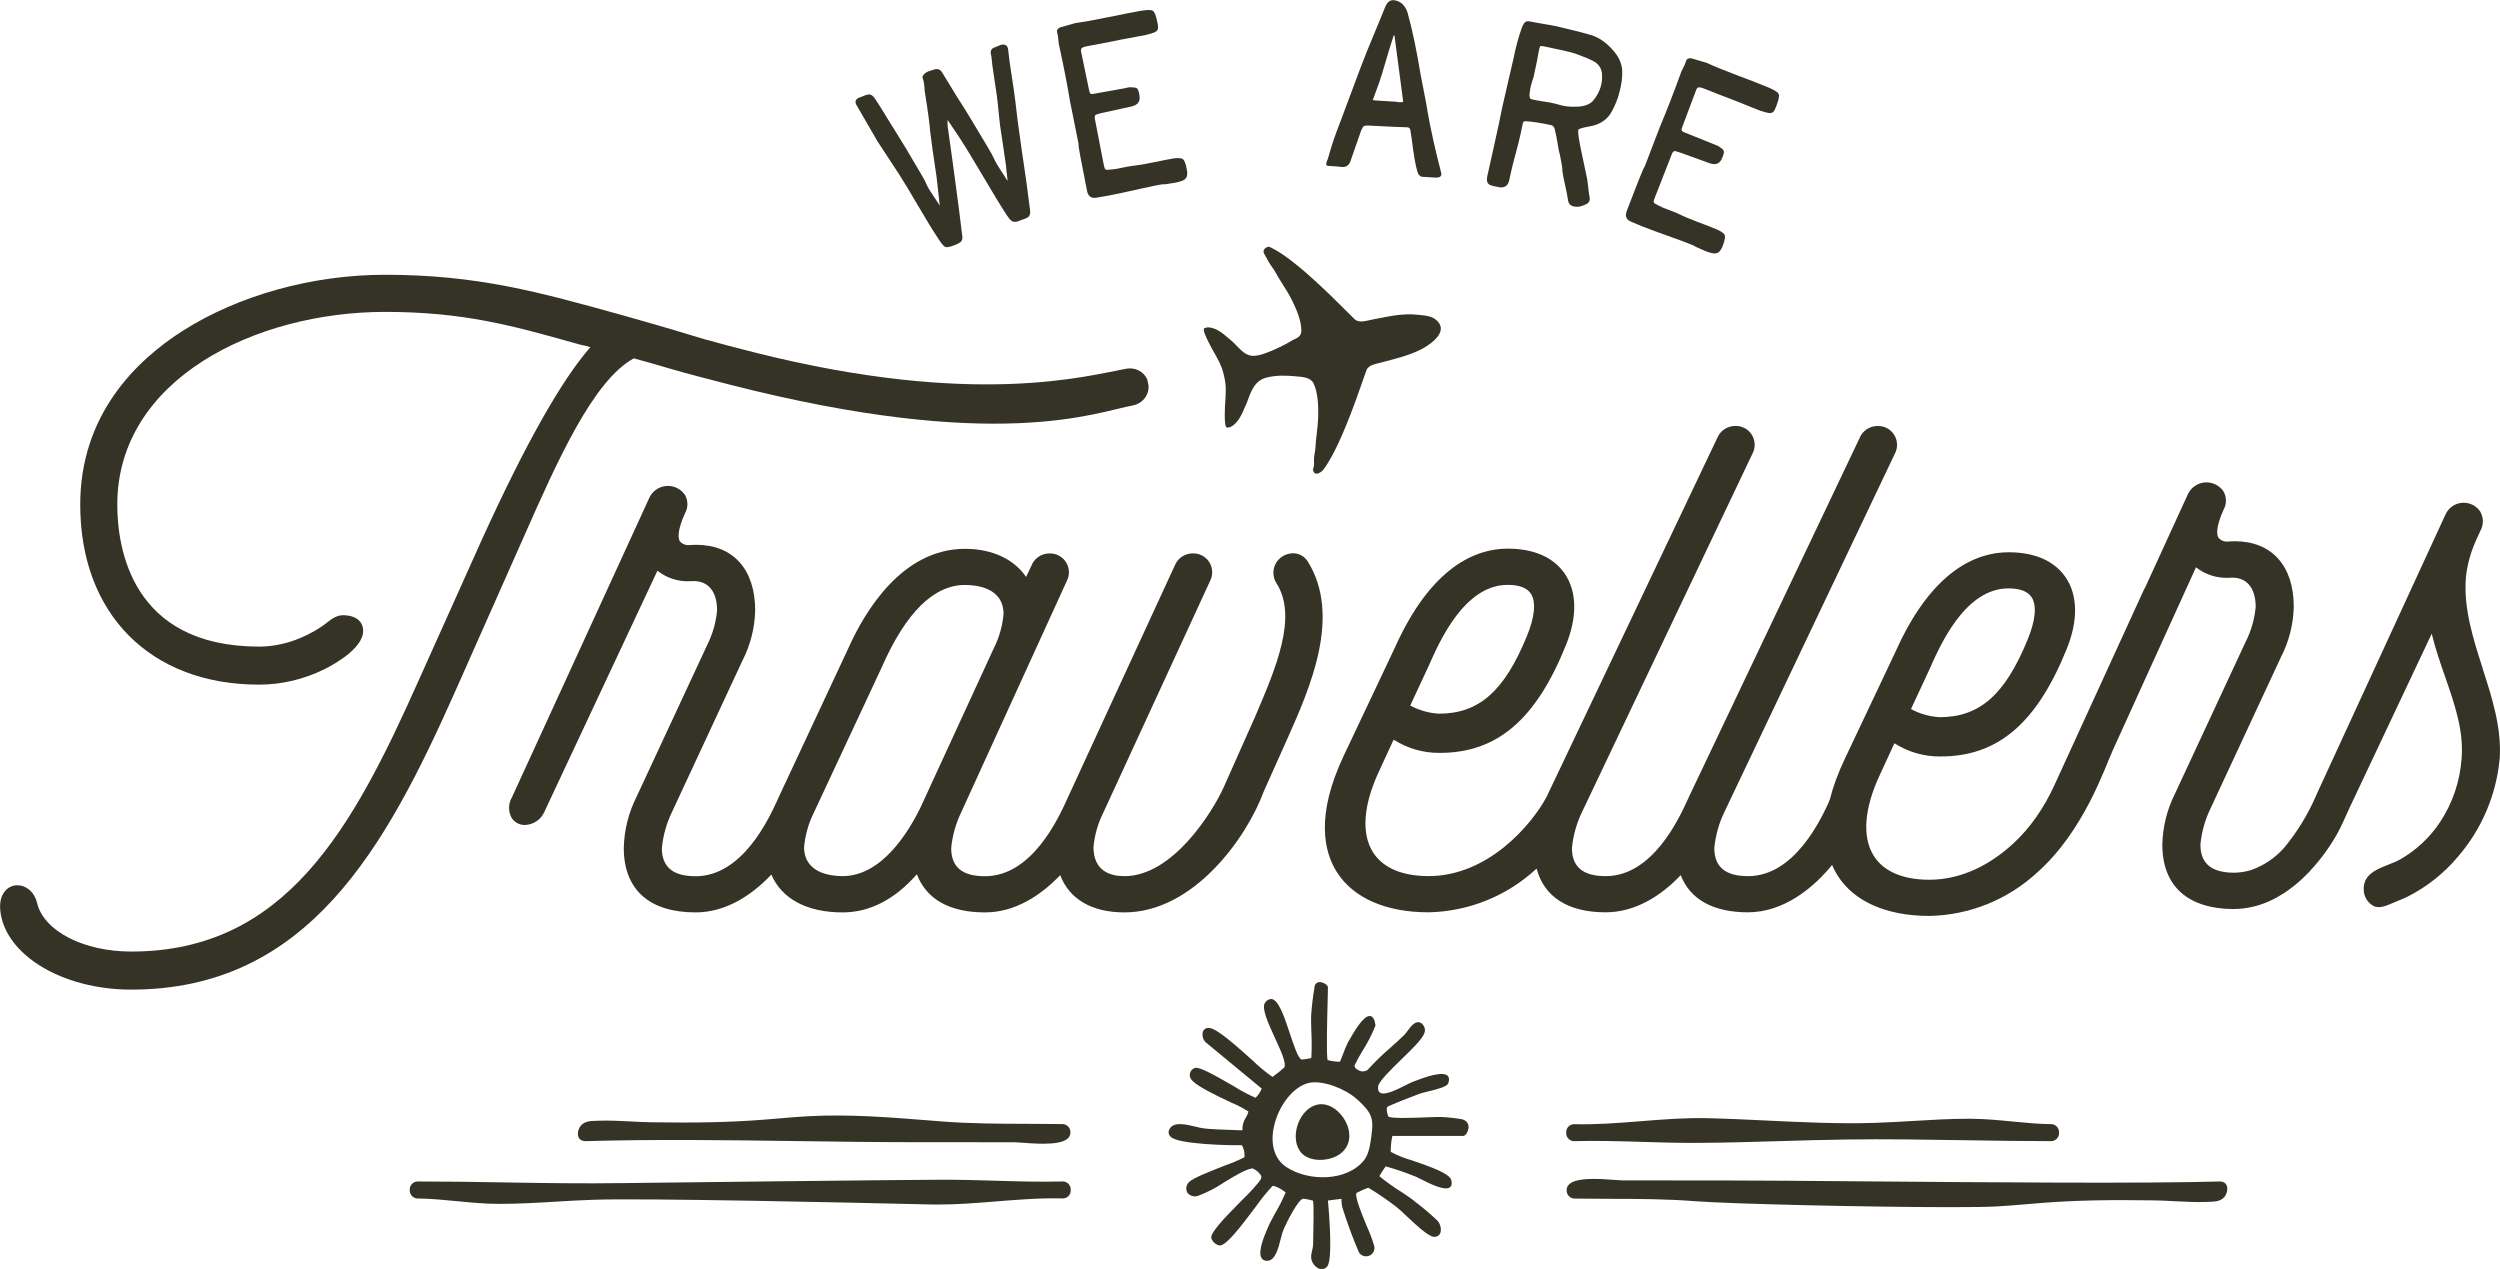
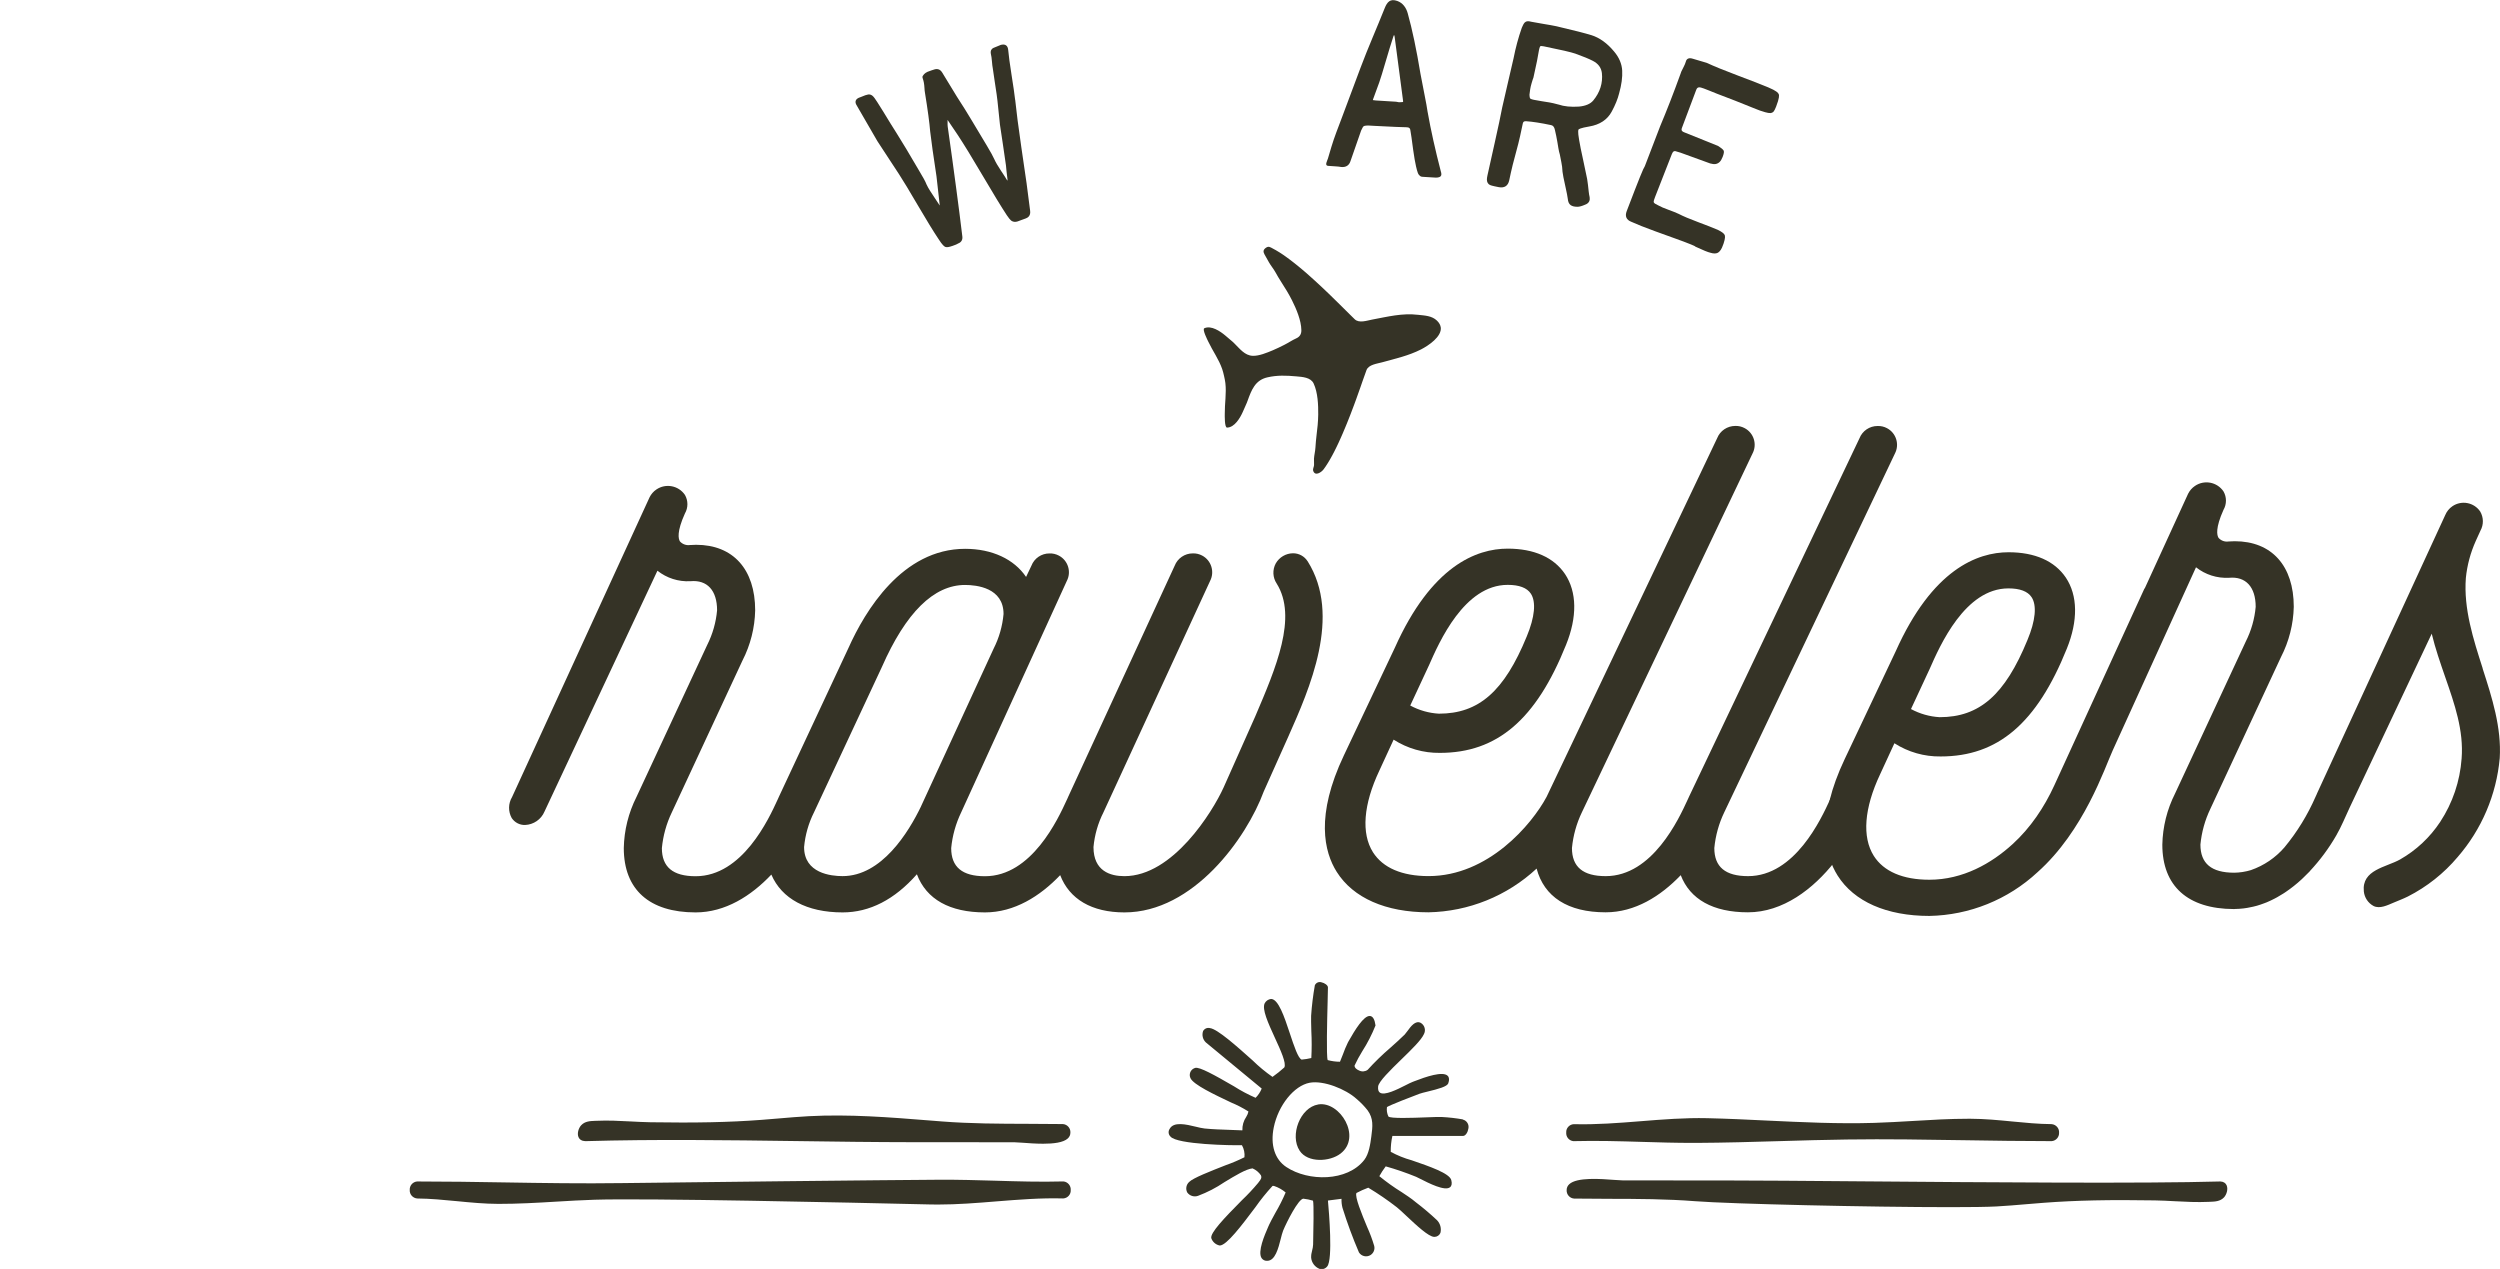
<svg xmlns="http://www.w3.org/2000/svg" width="132" height="67" viewBox="0 0 132 67" fill="none">
  <g clip-path="url(#clip0_5129_65)">
    <path d="M117.569 62.59C117.515 62.462 117.396 62.388 117.236 62.382H117.214C113.229 62.497 104.964 62.429 98.325 62.375C95.357 62.35 92.793 62.33 91.028 62.328C90.462 62.328 89.896 62.328 89.332 62.328L85.673 62.324C85.586 62.324 85.438 62.313 85.251 62.3C84.508 62.243 83.261 62.149 82.857 62.526C82.765 62.61 82.719 62.716 82.719 62.836C82.706 63.064 82.877 63.266 83.111 63.285C83.741 63.294 84.369 63.296 84.996 63.298C86.469 63.301 87.992 63.305 89.507 63.424C91.352 63.569 98.792 63.738 102.972 63.738C104.053 63.738 104.917 63.727 105.408 63.701C105.929 63.672 106.457 63.627 106.967 63.584C107.281 63.558 107.597 63.529 107.913 63.507C109.604 63.379 111.41 63.341 113.769 63.381C114.115 63.386 114.471 63.405 114.817 63.424C115.408 63.456 116.019 63.486 116.612 63.458L116.702 63.454C116.95 63.445 117.232 63.435 117.432 63.217C117.563 63.072 117.652 62.793 117.569 62.593V62.59Z" fill="#353326" />
    <path d="M56.154 62.38H56.132C54.929 62.414 53.705 62.376 52.52 62.34C51.583 62.312 50.614 62.286 49.657 62.289C47.042 62.303 35.612 62.431 32.845 62.468C30.765 62.498 28.648 62.465 26.604 62.431C25.114 62.406 23.571 62.382 22.048 62.382H22.021C21.794 62.402 21.622 62.6 21.634 62.828C21.619 63.058 21.792 63.259 22.027 63.28C22.727 63.286 23.436 63.355 24.121 63.421C24.835 63.491 25.576 63.563 26.318 63.565C27.334 63.566 28.355 63.508 29.346 63.448C30.016 63.408 30.708 63.367 31.389 63.346C34.136 63.258 44.683 63.491 49.09 63.595C49.232 63.598 49.373 63.6 49.514 63.6C50.552 63.6 51.592 63.517 52.603 63.434C53.76 63.342 54.956 63.244 56.139 63.278C56.37 63.265 56.547 63.065 56.534 62.845C56.555 62.615 56.387 62.406 56.154 62.38Z" fill="#353326" />
    <path d="M77.235 59.103C76.877 59.041 76.514 58.998 76.151 58.979C76.01 58.969 75.683 58.981 75.305 58.996C74.59 59.024 73.394 59.068 73.307 58.949C73.234 58.794 73.207 58.621 73.232 58.453C73.36 58.361 74.635 57.864 74.949 57.751C75.036 57.719 75.194 57.679 75.374 57.636C75.956 57.495 76.405 57.371 76.468 57.201C76.533 57.02 76.522 56.887 76.437 56.802C76.178 56.548 75.297 56.847 74.658 57.096L74.577 57.128C74.494 57.16 74.364 57.224 74.218 57.299C73.776 57.523 73.106 57.862 72.859 57.691C72.781 57.638 72.749 57.529 72.765 57.367C72.794 57.105 73.401 56.512 73.99 55.939C74.532 55.414 75.042 54.915 75.179 54.61C75.299 54.397 75.224 54.126 75.011 54.005C74.731 53.866 74.489 54.197 74.314 54.438C74.268 54.504 74.219 54.566 74.167 54.625C73.92 54.868 73.659 55.101 73.405 55.327C72.984 55.689 72.583 56.077 72.21 56.489C72.079 56.583 71.904 56.596 71.761 56.523C71.644 56.476 71.518 56.384 71.52 56.263C71.641 56.003 71.778 55.749 71.928 55.506C72.203 55.077 72.436 54.623 72.626 54.148V54.135C72.583 53.834 72.495 53.674 72.355 53.647C72.342 53.645 72.331 53.643 72.318 53.643C71.998 53.643 71.554 54.357 71.198 54.99L71.165 55.052C71.067 55.254 70.98 55.461 70.905 55.674C70.843 55.834 70.773 56.015 70.751 56.06C70.532 56.06 70.314 56.03 70.102 55.973C70.025 55.779 70.073 53.852 70.098 52.918C70.107 52.555 70.115 52.267 70.115 52.137C70.115 52.02 69.938 51.901 69.778 51.867C69.639 51.819 69.485 51.886 69.424 52.022C69.329 52.557 69.263 53.097 69.227 53.638C69.221 53.76 69.229 54.075 69.238 54.438C69.263 54.913 69.263 55.389 69.238 55.864C69.071 55.904 68.902 55.932 68.73 55.947C68.546 55.894 68.322 55.224 68.108 54.576C67.809 53.675 67.498 52.745 67.109 52.745C66.968 52.762 66.842 52.847 66.776 52.973C66.622 53.286 66.958 54.018 67.314 54.796C67.619 55.457 67.931 56.141 67.812 56.361C67.615 56.54 67.406 56.706 67.188 56.86C66.814 56.6 66.464 56.31 66.138 55.99C65.312 55.252 64.285 54.333 63.888 54.284C63.745 54.246 63.595 54.31 63.523 54.44C63.45 54.651 63.507 54.885 63.668 55.039L66.618 57.476C66.546 57.659 66.435 57.825 66.296 57.964C65.899 57.792 65.517 57.589 65.154 57.357C64.103 56.749 63.339 56.327 63.11 56.384C63.083 56.389 63.059 56.399 63.036 56.412C62.846 56.506 62.765 56.736 62.858 56.928C63.014 57.271 64.116 57.792 65.002 58.212C65.32 58.344 65.627 58.502 65.918 58.687C65.897 58.787 65.858 58.883 65.803 58.968C65.659 59.177 65.587 59.429 65.598 59.683C65.38 59.672 65.153 59.666 64.931 59.657C64.485 59.642 64.026 59.627 63.606 59.585C63.456 59.565 63.305 59.535 63.158 59.495C62.628 59.367 61.97 59.207 61.757 59.606C61.671 59.734 61.689 59.907 61.804 60.013C62.152 60.429 65.034 60.484 65.574 60.465C65.683 60.659 65.73 60.883 65.707 61.103C65.384 61.264 65.053 61.405 64.712 61.525C63.905 61.842 62.989 62.2 62.788 62.407C62.632 62.548 62.589 62.776 62.686 62.962C62.816 63.143 63.049 63.215 63.258 63.139C63.747 62.955 64.214 62.714 64.647 62.42C65.211 62.077 65.798 61.721 66.131 61.691H66.135C66.313 61.768 66.466 61.894 66.576 62.054C66.635 62.194 66.563 62.282 66.475 62.397C66.458 62.42 66.441 62.441 66.424 62.465C66.159 62.781 65.877 63.083 65.578 63.367C64.62 64.335 63.894 65.098 63.956 65.375C64.024 65.574 64.193 65.723 64.402 65.763C64.765 65.763 65.57 64.691 66.281 63.746C66.558 63.35 66.861 62.975 67.186 62.621C67.192 62.616 67.214 62.606 67.271 62.62C67.495 62.693 67.703 62.81 67.882 62.962C67.726 63.333 67.543 63.691 67.34 64.038C67.182 64.326 67.049 64.574 67.007 64.672C66.994 64.702 66.979 64.74 66.958 64.783C66.774 65.207 66.388 66.089 66.614 66.431C66.68 66.527 66.793 66.58 66.908 66.571H66.911C67.329 66.569 67.495 65.917 67.628 65.394C67.66 65.252 67.701 65.113 67.75 64.975C67.937 64.52 68.55 63.314 68.813 63.29C68.988 63.309 69.159 63.345 69.327 63.395C69.379 63.565 69.346 65.019 69.336 65.503C69.334 65.599 69.332 65.672 69.332 65.716C69.327 65.821 69.308 65.927 69.28 66.028C69.242 66.153 69.225 66.281 69.229 66.411C69.255 66.672 69.424 66.897 69.669 66.995C69.707 67.008 69.748 67.013 69.788 67.013C69.9 67.011 70.008 66.957 70.077 66.868C70.382 66.51 70.171 63.99 70.115 63.388L70.832 63.297C70.826 63.458 70.843 63.616 70.882 63.77C71.133 64.571 71.422 65.358 71.753 66.128C71.885 66.335 72.158 66.396 72.365 66.266C72.528 66.162 72.606 65.966 72.557 65.78C72.455 65.435 72.329 65.1 72.18 64.772C71.902 64.102 71.524 63.188 71.62 62.99C71.821 62.883 72.03 62.789 72.244 62.71C72.767 63.024 73.271 63.369 73.753 63.744C73.868 63.834 74.045 64 74.251 64.194C74.78 64.691 75.435 65.307 75.728 65.307C75.734 65.307 75.741 65.307 75.747 65.307C75.882 65.305 76.005 65.22 76.055 65.094C76.114 64.857 76.046 64.606 75.877 64.429C75.523 64.096 75.153 63.782 74.767 63.488C74.688 63.424 74.618 63.369 74.564 63.326C74.492 63.267 74.28 63.126 74.009 62.945C73.597 62.691 73.204 62.408 72.829 62.103C72.929 61.923 73.04 61.748 73.166 61.584C73.712 61.738 74.25 61.923 74.774 62.137C74.812 62.152 74.891 62.192 74.989 62.243C75.444 62.474 76.291 62.908 76.563 62.685C76.652 62.614 76.674 62.488 76.627 62.307C76.535 61.949 75.472 61.584 74.534 61.262C74.15 61.156 73.781 61.007 73.431 60.817C73.428 60.535 73.456 60.252 73.518 59.977H77.25C77.385 59.977 77.502 59.778 77.53 59.591C77.579 59.378 77.449 59.165 77.237 59.113M71.622 58.019C71.836 58.199 72.032 58.401 72.205 58.619C72.53 59.062 72.476 59.476 72.406 60.005C72.355 60.392 72.284 60.919 72.034 61.243C71.135 62.395 69.082 62.392 67.918 61.619C67.308 61.216 67.067 60.454 67.254 59.529C67.491 58.361 68.324 57.325 69.15 57.169C69.882 57.033 71.055 57.504 71.622 58.019Z" fill="#353326" />
    <path d="M30.881 60.253H30.904C34.614 60.146 38.406 60.199 42.074 60.249C44.087 60.278 46.169 60.306 48.21 60.308C48.776 60.308 49.341 60.308 49.907 60.308L53.566 60.312C53.652 60.312 53.801 60.323 53.987 60.336C54.296 60.359 54.691 60.389 55.076 60.389C55.62 60.389 56.145 60.33 56.38 60.11C56.472 60.025 56.517 59.922 56.517 59.799C56.53 59.571 56.357 59.37 56.124 59.351C55.494 59.342 54.867 59.34 54.239 59.338C52.766 59.334 51.243 59.33 49.728 59.212L49.06 59.159C46.98 58.993 44.83 58.822 42.706 58.935C42.183 58.963 41.654 59.008 41.141 59.052C40.827 59.078 40.513 59.106 40.2 59.129C38.509 59.257 36.703 59.294 34.344 59.255C33.998 59.249 33.643 59.23 33.297 59.212C32.706 59.18 32.093 59.15 31.502 59.178L31.412 59.181C31.162 59.191 30.88 59.2 30.682 59.419C30.55 59.564 30.46 59.843 30.545 60.042C30.599 60.17 30.718 60.244 30.878 60.249L30.881 60.253Z" fill="#353326" />
    <path d="M83.081 60.252H83.103C84.307 60.221 85.532 60.256 86.715 60.292C87.579 60.318 88.47 60.345 89.353 60.345C89.428 60.345 89.503 60.345 89.578 60.345C91.047 60.337 92.537 60.294 93.98 60.251C95.137 60.217 96.333 60.181 97.509 60.166C99.59 60.136 101.706 60.172 103.751 60.204C105.242 60.228 106.781 60.252 108.305 60.252H108.331C108.559 60.232 108.73 60.034 108.719 59.808C108.736 59.578 108.562 59.375 108.325 59.354C107.626 59.349 106.916 59.279 106.232 59.213C105.517 59.143 104.776 59.072 104.036 59.07C104.005 59.07 103.973 59.07 103.941 59.07C102.959 59.07 101.965 59.128 101.002 59.187C100.334 59.226 99.644 59.267 98.963 59.288C97.076 59.347 95.159 59.254 93.303 59.166C92.266 59.115 91.196 59.064 90.141 59.04C88.961 59.013 87.776 59.108 86.63 59.2C85.472 59.292 84.273 59.388 83.094 59.356C82.863 59.369 82.684 59.569 82.697 59.789C82.676 60.023 82.84 60.226 83.077 60.254L83.081 60.252Z" fill="#353326" />
    <path d="M69.603 58.314C70.741 58.126 71.921 60.028 70.781 60.909C70.216 61.346 69.052 61.41 68.623 60.76C68.085 59.945 68.648 58.472 69.603 58.316" fill="#353326" />
    <path d="M69.04 29.633C68.873 29.37 68.583 29.211 68.271 29.213C67.893 29.217 67.545 29.422 67.358 29.752C67.178 30.087 67.197 30.496 67.409 30.812C68.515 32.584 67.379 35.249 66.277 37.826L64.606 41.579C64.016 42.879 61.92 46.261 59.369 46.261C58.624 46.261 57.736 45.994 57.736 44.726C57.795 44.088 57.972 43.466 58.261 42.894L63.89 30.68C64.145 30.193 63.959 29.59 63.474 29.334C63.322 29.253 63.152 29.213 62.981 29.219C62.558 29.217 62.176 29.477 62.022 29.872L56.397 42.078C56.39 42.093 56.386 42.108 56.378 42.124L56.324 42.24C55.867 43.237 54.475 46.265 52.005 46.265C50.806 46.265 50.223 45.779 50.223 44.781C50.285 44.127 50.464 43.489 50.748 42.898L56.324 30.682C56.581 30.196 56.395 29.592 55.908 29.336C55.756 29.255 55.586 29.215 55.413 29.221C54.99 29.219 54.61 29.477 54.458 29.871L54.177 30.462C53.544 29.524 52.381 28.978 50.959 28.978C47.639 28.978 45.675 32.259 44.8 34.21L41.121 42.08C41.113 42.095 41.109 42.108 41.102 42.124L41.049 42.24C40.592 43.237 39.2 46.265 36.728 46.265C35.53 46.265 34.947 45.779 34.947 44.781C35.009 44.127 35.186 43.489 35.47 42.898L39.202 34.878C39.623 34.057 39.853 33.15 39.873 32.227C39.873 30.059 38.707 28.765 36.756 28.765C36.644 28.765 36.527 28.769 36.429 28.778C36.233 28.806 36.036 28.735 35.902 28.588C35.814 28.449 35.729 28.072 36.164 27.111C36.339 26.808 36.339 26.435 36.164 26.13C35.825 25.635 35.15 25.507 34.655 25.846C34.503 25.949 34.38 26.091 34.298 26.255L27.037 42.084C26.834 42.423 26.826 42.845 27.018 43.191C27.174 43.427 27.439 43.566 27.721 43.559C28.173 43.542 28.575 43.265 28.75 42.849L34.712 30.134C35.204 30.524 35.821 30.722 36.448 30.688H36.453C37.341 30.605 37.862 31.174 37.862 32.223C37.806 32.861 37.627 33.483 37.34 34.055L33.607 42.077C33.184 42.915 32.955 43.837 32.936 44.777C32.936 46.969 34.283 48.175 36.728 48.175C38.289 48.175 39.657 47.309 40.727 46.178C41.271 47.45 42.595 48.175 44.49 48.175C45.917 48.175 47.234 47.499 48.412 46.161C48.91 47.482 50.146 48.175 52.007 48.175C53.555 48.175 54.913 47.324 55.978 46.207C56.463 47.472 57.641 48.175 59.371 48.175C63.013 48.175 65.818 44.25 66.725 41.792L68.019 38.901C69.149 36.357 70.855 32.513 69.042 29.633M48.634 42.57C47.97 43.949 46.551 46.259 44.488 46.259C43.878 46.259 42.456 46.112 42.456 44.726C42.514 44.088 42.691 43.465 42.979 42.892L46.565 35.214C47.829 32.342 49.303 30.886 50.955 30.886C51.565 30.886 52.987 31.033 52.987 32.419C52.93 33.057 52.752 33.681 52.462 34.251L48.632 42.57H48.634Z" fill="#353326" />
    <path d="M97.533 39.883C97.21 40.552 96.952 41.251 96.766 41.968C96.737 42.002 96.713 42.038 96.69 42.076L96.617 42.236C96.16 43.232 94.768 46.26 92.298 46.26C91.1 46.26 90.516 45.775 90.516 44.776C90.579 44.121 90.755 43.483 91.041 42.889L100.048 23.954C100.306 23.468 100.12 22.864 99.634 22.608C99.482 22.526 99.311 22.487 99.138 22.493C98.713 22.491 98.332 22.751 98.178 23.146L89.175 42.076C89.17 42.089 89.166 42.102 89.158 42.115L89.102 42.236C88.645 43.232 87.253 46.26 84.781 46.26C83.583 46.26 82.999 45.775 82.999 44.776C83.062 44.121 83.238 43.483 83.524 42.889L92.531 23.95C92.789 23.464 92.603 22.86 92.115 22.604C91.963 22.523 91.794 22.483 91.623 22.489C91.199 22.489 90.817 22.747 90.663 23.142L81.66 42.074C80.881 43.528 78.586 46.258 75.426 46.258C74.028 46.258 73.016 45.822 72.493 44.999C71.867 44.008 71.984 42.48 72.825 40.697L73.583 39.053C74.311 39.52 75.159 39.763 76.024 39.752C79.047 39.752 81.102 37.996 82.683 34.058C83.284 32.582 83.265 31.252 82.631 30.307C82.04 29.431 80.996 28.968 79.606 28.968C77.956 28.968 75.584 29.875 73.648 34.2L70.96 39.878C69.446 43.062 69.916 44.985 70.58 46.036C71.448 47.413 73.169 48.17 75.424 48.17C77.546 48.129 79.578 47.307 81.133 45.861C81.53 47.353 82.779 48.17 84.779 48.17C86.323 48.17 87.678 47.323 88.743 46.209C89.234 47.485 90.449 48.17 92.292 48.17C94.136 48.17 95.744 46.94 96.876 45.496M75.434 35.164C75.996 33.883 77.315 30.881 79.606 30.881C80.214 30.881 80.624 31.037 80.827 31.342C81.115 31.776 81.039 32.582 80.611 33.608C79.424 36.503 78.08 37.682 75.974 37.682C75.445 37.652 74.928 37.505 74.461 37.252L75.434 35.162V35.164Z" fill="#353326" />
    <path d="M131.086 35.291C130.588 33.741 130.074 32.138 130.197 30.519C130.264 29.843 130.443 29.181 130.721 28.562L130.968 28.018C131.143 27.703 131.137 27.319 130.955 27.008C130.627 26.526 129.971 26.4 129.487 26.729C129.316 26.846 129.185 27.01 129.106 27.2L122.337 41.898C122.337 41.898 122.334 41.913 122.33 41.92L122.266 42.058C121.844 43.026 121.29 43.93 120.618 44.742C120.144 45.29 119.534 45.704 118.85 45.941L118.822 45.949C118.703 45.985 118.583 46.013 118.46 46.032C118.436 46.037 118.411 46.041 118.387 46.045C118.248 46.066 118.105 46.077 117.964 46.079C116.764 46.079 116.182 45.593 116.182 44.595C116.244 43.941 116.421 43.303 116.705 42.711L120.437 34.69C120.859 33.869 121.09 32.961 121.111 32.038C121.111 29.871 119.945 28.577 117.994 28.577C117.881 28.577 117.764 28.581 117.667 28.59C117.471 28.62 117.273 28.549 117.14 28.4C117.051 28.262 116.967 27.884 117.399 26.923C117.574 26.62 117.574 26.247 117.399 25.944C117.063 25.449 116.387 25.319 115.893 25.658C115.74 25.761 115.616 25.903 115.533 26.068L113.24 31.072L113.229 31.069L108.468 41.467C107.935 42.63 107.209 43.71 106.263 44.572C105.15 45.587 103.645 46.45 101.869 46.45C100.471 46.45 99.457 46.013 98.936 45.19C98.31 44.199 98.426 42.672 99.267 40.888L100.025 39.244C100.753 39.711 101.602 39.954 102.467 39.941C105.49 39.941 107.544 38.186 109.128 34.25C109.726 32.773 109.709 31.442 109.075 30.496C108.485 29.62 107.441 29.159 106.051 29.159C104.401 29.159 102.027 30.067 100.093 34.389L97.405 40.069C95.891 43.254 96.363 45.177 97.025 46.228C97.892 47.604 99.613 48.361 101.869 48.361C103.991 48.322 106.024 47.499 107.58 46.053C110.031 43.872 111.135 40.531 111.553 39.617L115.949 29.952C116.442 30.342 117.057 30.539 117.685 30.507H117.691C118.579 30.423 119.1 30.993 119.1 32.042C119.043 32.681 118.865 33.304 118.575 33.877L114.843 41.898C114.42 42.736 114.19 43.659 114.171 44.599C114.171 46.785 115.513 47.992 117.947 47.998H117.962C117.979 47.998 117.994 47.994 118.011 47.994C118.161 47.992 118.312 47.983 118.462 47.964C118.53 47.957 118.598 47.945 118.665 47.934C118.769 47.917 118.869 47.896 118.97 47.872C119.038 47.857 119.106 47.84 119.171 47.821C119.297 47.783 119.422 47.742 119.544 47.695C119.591 47.676 119.636 47.661 119.683 47.642C119.824 47.584 119.96 47.518 120.095 47.448L120.232 47.375C120.345 47.311 120.458 47.245 120.569 47.173C120.607 47.149 120.642 47.126 120.68 47.1C120.975 46.9 121.256 46.678 121.519 46.435C121.549 46.408 121.577 46.38 121.606 46.352C121.702 46.262 121.794 46.171 121.886 46.075C121.91 46.051 121.935 46.028 121.959 46.002V45.996C122.495 45.423 122.964 44.791 123.355 44.111C123.628 43.64 123.825 43.143 124.057 42.651L128.395 33.459C128.585 34.246 128.848 34.999 129.102 35.734C129.61 37.193 130.089 38.574 129.973 40.054C129.888 41.246 129.499 42.395 128.844 43.393C128.304 44.212 127.578 44.894 126.724 45.38C125.983 45.796 124.689 45.921 124.811 47.071C124.845 47.397 125.039 47.685 125.326 47.838C125.654 48 126.054 47.798 126.384 47.659C126.607 47.565 126.92 47.444 127.136 47.335C128.142 46.823 129.036 46.115 129.762 45.254C131.032 43.791 131.811 41.964 131.986 40.031C132.085 38.414 131.577 36.826 131.083 35.299M101.873 35.349C102.435 34.069 103.754 31.067 106.045 31.067C106.653 31.067 107.063 31.223 107.266 31.528C107.554 31.961 107.478 32.767 107.049 33.794C105.862 36.688 104.519 37.867 102.413 37.867C101.884 37.837 101.367 37.69 100.9 37.438L101.873 35.348V35.349Z" fill="#353326" />
    <path d="M76.071 17.273C76.147 17.768 75.419 18.251 75.029 18.45C74.371 18.784 73.675 18.936 72.969 19.132C72.71 19.204 72.258 19.249 72.149 19.546C72.129 19.605 72.106 19.665 72.08 19.74C72.063 19.789 72.042 19.85 72.021 19.904C71.991 19.989 71.961 20.078 71.925 20.175C71.895 20.26 71.865 20.347 71.833 20.441C71.814 20.494 71.794 20.554 71.773 20.609C71.741 20.699 71.709 20.789 71.675 20.884C71.653 20.946 71.628 21.012 71.606 21.078C71.572 21.172 71.538 21.264 71.502 21.362C71.476 21.432 71.449 21.503 71.421 21.575C71.385 21.669 71.35 21.763 71.314 21.859C71.286 21.934 71.254 22.012 71.224 22.087C71.186 22.181 71.148 22.277 71.111 22.371C71.081 22.447 71.049 22.522 71.017 22.597C70.977 22.692 70.938 22.786 70.898 22.88C70.866 22.955 70.832 23.031 70.799 23.106C70.759 23.196 70.718 23.287 70.678 23.373C70.644 23.447 70.609 23.518 70.575 23.59C70.533 23.675 70.494 23.758 70.452 23.838C70.417 23.908 70.381 23.974 70.345 24.042C70.304 24.117 70.262 24.193 70.221 24.264C70.185 24.326 70.15 24.385 70.114 24.443C70.072 24.509 70.031 24.573 69.99 24.635C69.954 24.688 69.918 24.737 69.882 24.786C69.764 24.942 69.422 25.172 69.331 24.84C69.311 24.765 69.378 24.641 69.382 24.556C69.39 24.445 69.371 24.334 69.378 24.221C69.391 24.021 69.444 23.827 69.455 23.628C69.469 23.415 69.486 23.206 69.512 22.995C69.559 22.629 69.597 22.26 69.602 21.891C69.608 21.386 69.582 20.724 69.361 20.251C69.209 19.921 68.763 19.901 68.445 19.872C67.915 19.825 67.441 19.804 66.916 19.925C66.274 20.072 66.079 20.59 65.874 21.157C65.861 21.194 65.846 21.238 65.832 21.268C65.765 21.432 65.691 21.59 65.62 21.748C65.479 22.064 65.187 22.571 64.788 22.577C64.651 22.577 64.668 21.938 64.668 21.85C64.662 21.313 64.762 20.761 64.7 20.228C64.685 20.102 64.659 19.978 64.63 19.853C64.602 19.729 64.572 19.605 64.531 19.484C64.356 18.976 64.026 18.522 63.797 18.038C63.759 17.959 63.466 17.388 63.588 17.332C63.949 17.164 64.433 17.494 64.696 17.716C64.83 17.827 64.963 17.938 65.095 18.055C65.119 18.076 65.151 18.109 65.18 18.138C65.462 18.413 65.721 18.769 66.139 18.787C66.476 18.802 66.899 18.622 67.2 18.497C67.403 18.413 67.604 18.311 67.806 18.211C68.026 18.102 68.223 17.962 68.447 17.863C68.624 17.782 68.716 17.642 68.712 17.435C68.705 16.913 68.442 16.305 68.216 15.853C68.05 15.524 67.856 15.207 67.655 14.898C67.539 14.719 67.433 14.539 67.33 14.352C67.232 14.179 67.1 14.026 67.002 13.853C66.923 13.712 66.839 13.565 66.763 13.427C66.688 13.29 66.692 13.184 66.846 13.079C66.991 12.981 67.07 13.053 67.211 13.126C67.264 13.152 67.319 13.183 67.373 13.215C67.437 13.25 67.501 13.29 67.569 13.333C67.627 13.369 67.685 13.407 67.744 13.448C67.811 13.495 67.881 13.544 67.951 13.595C68.011 13.638 68.073 13.684 68.135 13.731C68.206 13.785 68.28 13.844 68.353 13.9C68.415 13.949 68.477 13.998 68.541 14.051C68.616 14.113 68.692 14.175 68.767 14.239C68.829 14.292 68.891 14.345 68.955 14.399C69.032 14.465 69.107 14.533 69.184 14.603C69.245 14.657 69.307 14.712 69.367 14.767C69.442 14.836 69.517 14.904 69.593 14.974C69.653 15.03 69.713 15.085 69.773 15.141C69.849 15.211 69.922 15.281 69.993 15.35C70.048 15.403 70.104 15.456 70.159 15.508C70.234 15.58 70.304 15.65 70.375 15.719C70.424 15.767 70.475 15.816 70.522 15.863C70.594 15.934 70.663 16 70.731 16.068C70.772 16.109 70.817 16.153 70.857 16.192C70.927 16.262 70.992 16.326 71.056 16.39C71.13 16.463 71.197 16.529 71.259 16.591C71.301 16.633 71.346 16.678 71.384 16.714C71.44 16.77 71.487 16.816 71.532 16.859C71.76 17.079 72.187 16.923 72.45 16.874C73.267 16.723 74.036 16.522 74.877 16.622C75.232 16.663 75.595 16.667 75.87 16.928C75.99 17.043 76.052 17.16 76.069 17.275L76.071 17.273Z" fill="#353326" />
-     <path d="M33.459 18.919C34.071 19.084 34.703 19.267 35.35 19.457C36.351 19.749 37.421 20.024 38.501 20.301C52.69 23.934 57.907 21.749 59.812 21.408C60.29 21.322 60.651 20.909 60.644 20.423C60.644 20.401 60.644 20.378 60.644 20.356C60.644 20.356 60.58 20.058 60.578 20.05C60.407 19.619 59.936 19.384 59.479 19.467C57.412 19.836 51.486 21.537 39.889 18.621C38.426 18.254 37.41 17.968 37.383 17.96C37.374 17.956 37.363 17.96 37.353 17.958C37.035 17.864 36.719 17.768 36.405 17.674C35.818 17.495 35.231 17.318 34.647 17.152L32.906 16.655C28.426 15.408 25.19 14.508 20.329 14.508C16.496 14.508 12.604 15.587 9.648 17.468C7.178 19.039 4.236 21.907 4.236 26.646C4.236 32.418 7.942 36.149 13.678 36.149C14.868 36.149 16.05 35.867 17.118 35.34C17.786 35.01 19.37 34.089 19.155 33.128C19.054 32.673 18.64 32.511 18.217 32.486C17.658 32.452 17.413 32.793 16.975 33.087C16.006 33.735 14.848 34.14 13.678 34.14C6.923 34.14 6.193 28.898 6.193 26.646C6.193 20.035 13.476 16.468 20.329 16.468C24.46 16.468 27.03 17.188 30.282 18.099L30.662 18.205C30.828 18.231 30.993 18.276 31.174 18.329C29.646 20.064 27.707 23.506 25.404 28.578L22.079 35.984C18.599 43.784 15.058 50.242 6.926 50.242C4.43 50.242 2.344 49.175 1.966 47.711C1.813 47.041 1.332 46.741 0.92 46.741C0.675 46.741 0.448 46.843 0.282 47.029C0.126 47.205 -0.045 47.53 0.017 48.095C0.271 50.427 3.305 52.252 6.926 52.252C16.251 52.252 20.342 44.798 24.041 36.492L27.703 28.241C29.396 24.416 31.311 20.086 33.465 18.921L33.459 18.919Z" fill="#353326" />
-     <path d="M53.599 5.271C53.566 4.977 53.503 4.535 53.41 3.958C53.318 3.376 53.258 2.93 53.232 2.633C53.222 2.521 53.185 2.442 53.121 2.395C53.055 2.348 52.965 2.339 52.846 2.369C52.773 2.395 52.649 2.446 52.451 2.531C52.37 2.57 52.28 2.657 52.318 2.849C52.342 2.943 52.361 3.073 52.374 3.235C52.387 3.407 52.402 3.523 52.417 3.593C52.442 3.744 52.475 3.972 52.517 4.277C52.56 4.582 52.596 4.815 52.622 4.975C52.65 5.164 52.682 5.448 52.718 5.819C52.754 6.186 52.78 6.443 52.797 6.578C52.822 6.763 52.872 7.102 52.95 7.599C53.027 8.094 53.081 8.478 53.115 8.736C53.126 8.887 53.155 9.138 53.196 9.477C53.198 9.505 53.196 9.524 53.196 9.533C53.185 9.529 53.172 9.516 53.155 9.486C53.121 9.422 53.021 9.266 52.848 9.008C52.682 8.757 52.564 8.554 52.498 8.403C52.432 8.254 52.304 8.021 52.105 7.689C51.396 6.503 51.016 5.87 50.941 5.757C50.779 5.522 50.389 4.891 49.746 3.827C49.65 3.672 49.515 3.616 49.347 3.663C49.319 3.674 49.268 3.689 49.193 3.712C49.114 3.736 49.056 3.755 49.018 3.768C48.975 3.783 48.928 3.81 48.871 3.849C48.813 3.889 48.764 3.941 48.734 3.992C48.683 4.045 48.713 4.126 48.724 4.152C48.747 4.215 48.766 4.288 48.781 4.369C48.796 4.45 48.805 4.54 48.811 4.638C48.817 4.744 48.824 4.825 48.836 4.885C48.986 5.808 49.078 6.495 49.112 6.93C49.17 7.437 49.283 8.237 49.447 9.313C49.468 9.454 49.524 9.955 49.614 10.804C49.616 10.825 49.618 10.842 49.618 10.851C49.618 10.851 49.601 10.833 49.586 10.803C49.535 10.725 49.462 10.614 49.368 10.473C49.274 10.332 49.187 10.202 49.11 10.079C49.035 9.961 48.971 9.846 48.924 9.746C48.869 9.599 48.736 9.35 48.514 8.987C48.019 8.138 47.626 7.482 47.346 7.041C47.246 6.887 47.135 6.712 47.015 6.514C46.894 6.318 46.772 6.119 46.648 5.913C46.527 5.714 46.414 5.535 46.317 5.386C46.208 5.213 46.127 5.105 46.066 5.056C45.999 5.002 45.924 4.977 45.839 4.989C45.766 4.998 45.638 5.043 45.448 5.124L45.346 5.162C45.26 5.201 45.203 5.254 45.182 5.32C45.162 5.382 45.171 5.454 45.214 5.531C45.933 6.768 46.305 7.412 46.324 7.45C46.475 7.684 46.697 8.023 46.988 8.465C47.257 8.874 47.436 9.145 47.466 9.194C47.688 9.537 48.029 10.098 48.476 10.865C48.926 11.633 49.287 12.223 49.548 12.612C49.763 12.951 49.861 13.019 49.921 13.04C49.94 13.046 49.962 13.051 49.996 13.051C50.075 13.051 50.212 13.021 50.478 12.914C50.489 12.91 50.512 12.899 50.542 12.882C50.562 12.87 50.577 12.861 50.587 12.857C50.767 12.791 50.843 12.648 50.807 12.45C50.773 12.185 50.722 11.782 50.657 11.239C50.589 10.686 50.536 10.281 50.495 9.998C50.448 9.64 50.374 9.094 50.273 8.354C50.171 7.616 50.094 7.058 50.039 6.682C50.034 6.65 50.028 6.565 50.032 6.328C50.032 6.328 50.032 6.331 50.034 6.333L50.047 6.354C50.062 6.373 50.166 6.522 50.57 7.128C50.88 7.597 51.322 8.315 51.879 9.264C52.44 10.217 52.87 10.925 53.162 11.367C53.26 11.511 53.331 11.599 53.382 11.641C53.439 11.686 53.506 11.71 53.585 11.714C53.663 11.716 53.768 11.688 53.916 11.622L54.005 11.59C54.099 11.554 54.154 11.535 54.169 11.53C54.285 11.486 54.421 11.383 54.392 11.138C54.294 10.3 54.14 9.179 53.931 7.808C53.773 6.725 53.663 5.87 53.602 5.269L53.599 5.271Z" fill="#353326" />
-     <path d="M62.641 8.814C62.564 8.505 62.492 8.426 62.447 8.396C62.374 8.347 62.233 8.336 61.998 8.36C61.727 8.404 61.356 8.475 60.895 8.573C60.434 8.671 60.066 8.731 59.795 8.756C59.663 8.773 59.471 8.807 59.227 8.861C58.986 8.914 58.8 8.944 58.668 8.95C58.495 8.972 58.429 8.967 58.408 8.961C58.378 8.954 58.356 8.939 58.341 8.912C58.328 8.888 58.303 8.826 58.271 8.662C58.025 7.377 57.882 6.639 57.808 6.268C57.793 6.191 57.799 6.13 57.825 6.093C57.85 6.057 57.899 6.034 57.976 6.021L58.16 5.969C59.151 5.75 59.68 5.633 59.78 5.613C59.896 5.579 59.981 5.535 60.041 5.483C60.103 5.428 60.145 5.358 60.163 5.275C60.182 5.196 60.178 5.095 60.154 4.967C60.111 4.75 60.066 4.692 60.032 4.665C59.996 4.637 59.923 4.609 59.635 4.607L59.296 4.675C58.803 4.763 58.284 4.857 57.741 4.955C57.673 4.968 57.62 4.965 57.584 4.944C57.551 4.925 57.53 4.887 57.519 4.833C57.37 4.093 57.221 3.379 57.078 2.71C57.056 2.594 57.099 2.526 57.223 2.484C57.267 2.469 57.379 2.439 57.669 2.388C57.906 2.345 58.06 2.317 58.128 2.304L59.123 2.104C59.255 2.078 59.42 2.047 59.616 2.012C59.814 1.978 59.977 1.948 60.103 1.921C60.402 1.872 60.632 1.821 60.786 1.769C60.91 1.733 60.995 1.697 61.048 1.656C61.104 1.61 61.138 1.55 61.145 1.482C61.151 1.424 61.142 1.335 61.117 1.209C61.021 0.731 60.94 0.62 60.882 0.577C60.822 0.533 60.694 0.494 60.224 0.573C59.81 0.646 59.234 0.759 58.51 0.908C57.791 1.057 57.216 1.16 56.789 1.215L56.05 1.424C55.937 1.454 55.865 1.501 55.831 1.567C55.803 1.622 55.801 1.686 55.826 1.754C55.852 1.836 55.871 1.957 55.882 2.111C55.895 2.281 55.912 2.394 55.933 2.449C56.166 3.515 56.356 4.494 56.499 5.358C56.512 5.424 56.582 5.775 56.71 6.407L56.939 7.556C56.934 7.716 57.029 8.245 57.398 10.089C57.426 10.229 57.483 10.329 57.568 10.387C57.626 10.428 57.699 10.449 57.78 10.449C57.816 10.449 57.855 10.445 57.895 10.436C58.235 10.389 58.689 10.302 59.244 10.182C59.283 10.174 59.657 10.091 60.368 9.933C61.26 9.735 61.424 9.724 61.437 9.724L61.456 9.737L61.478 9.733C61.915 9.677 62.191 9.626 62.316 9.581C62.466 9.539 62.569 9.477 62.626 9.392C62.682 9.308 62.699 9.191 62.678 9.029L62.633 8.805L62.641 8.814Z" fill="#353326" />
+     <path d="M53.599 5.271C53.566 4.977 53.503 4.535 53.41 3.958C53.318 3.376 53.258 2.93 53.232 2.633C53.222 2.521 53.185 2.442 53.121 2.395C53.055 2.348 52.965 2.339 52.846 2.369C52.773 2.395 52.649 2.446 52.451 2.531C52.37 2.57 52.28 2.657 52.318 2.849C52.342 2.943 52.361 3.073 52.374 3.235C52.387 3.407 52.402 3.523 52.417 3.593C52.442 3.744 52.475 3.972 52.517 4.277C52.56 4.582 52.596 4.815 52.622 4.975C52.65 5.164 52.682 5.448 52.718 5.819C52.754 6.186 52.78 6.443 52.797 6.578C52.822 6.763 52.872 7.102 52.95 7.599C53.027 8.094 53.081 8.478 53.115 8.736C53.126 8.887 53.155 9.138 53.196 9.477C53.198 9.505 53.196 9.524 53.196 9.533C53.185 9.529 53.172 9.516 53.155 9.486C53.121 9.422 53.021 9.266 52.848 9.008C52.682 8.757 52.564 8.554 52.498 8.403C52.432 8.254 52.304 8.021 52.105 7.689C51.396 6.503 51.016 5.87 50.941 5.757C50.779 5.522 50.389 4.891 49.746 3.827C49.65 3.672 49.515 3.616 49.347 3.663C49.319 3.674 49.268 3.689 49.193 3.712C48.975 3.783 48.928 3.81 48.871 3.849C48.813 3.889 48.764 3.941 48.734 3.992C48.683 4.045 48.713 4.126 48.724 4.152C48.747 4.215 48.766 4.288 48.781 4.369C48.796 4.45 48.805 4.54 48.811 4.638C48.817 4.744 48.824 4.825 48.836 4.885C48.986 5.808 49.078 6.495 49.112 6.93C49.17 7.437 49.283 8.237 49.447 9.313C49.468 9.454 49.524 9.955 49.614 10.804C49.616 10.825 49.618 10.842 49.618 10.851C49.618 10.851 49.601 10.833 49.586 10.803C49.535 10.725 49.462 10.614 49.368 10.473C49.274 10.332 49.187 10.202 49.11 10.079C49.035 9.961 48.971 9.846 48.924 9.746C48.869 9.599 48.736 9.35 48.514 8.987C48.019 8.138 47.626 7.482 47.346 7.041C47.246 6.887 47.135 6.712 47.015 6.514C46.894 6.318 46.772 6.119 46.648 5.913C46.527 5.714 46.414 5.535 46.317 5.386C46.208 5.213 46.127 5.105 46.066 5.056C45.999 5.002 45.924 4.977 45.839 4.989C45.766 4.998 45.638 5.043 45.448 5.124L45.346 5.162C45.26 5.201 45.203 5.254 45.182 5.32C45.162 5.382 45.171 5.454 45.214 5.531C45.933 6.768 46.305 7.412 46.324 7.45C46.475 7.684 46.697 8.023 46.988 8.465C47.257 8.874 47.436 9.145 47.466 9.194C47.688 9.537 48.029 10.098 48.476 10.865C48.926 11.633 49.287 12.223 49.548 12.612C49.763 12.951 49.861 13.019 49.921 13.04C49.94 13.046 49.962 13.051 49.996 13.051C50.075 13.051 50.212 13.021 50.478 12.914C50.489 12.91 50.512 12.899 50.542 12.882C50.562 12.87 50.577 12.861 50.587 12.857C50.767 12.791 50.843 12.648 50.807 12.45C50.773 12.185 50.722 11.782 50.657 11.239C50.589 10.686 50.536 10.281 50.495 9.998C50.448 9.64 50.374 9.094 50.273 8.354C50.171 7.616 50.094 7.058 50.039 6.682C50.034 6.65 50.028 6.565 50.032 6.328C50.032 6.328 50.032 6.331 50.034 6.333L50.047 6.354C50.062 6.373 50.166 6.522 50.57 7.128C50.88 7.597 51.322 8.315 51.879 9.264C52.44 10.217 52.87 10.925 53.162 11.367C53.26 11.511 53.331 11.599 53.382 11.641C53.439 11.686 53.506 11.71 53.585 11.714C53.663 11.716 53.768 11.688 53.916 11.622L54.005 11.59C54.099 11.554 54.154 11.535 54.169 11.53C54.285 11.486 54.421 11.383 54.392 11.138C54.294 10.3 54.14 9.179 53.931 7.808C53.773 6.725 53.663 5.87 53.602 5.269L53.599 5.271Z" fill="#353326" />
    <path d="M75.379 5.917C75.351 5.714 75.293 5.388 75.204 4.945C75.116 4.503 75.05 4.16 75.005 3.917C74.792 2.627 74.565 1.546 74.328 0.702C74.247 0.408 74.07 0.154 73.775 0.05C73.404 -0.08 73.244 0.099 73.109 0.438C72.691 1.489 72.228 2.529 71.835 3.58C71.506 4.461 71.177 5.341 70.847 6.222C70.657 6.731 70.453 7.235 70.298 7.753C70.236 7.96 70.176 8.166 70.114 8.373C70.078 8.491 69.93 8.736 70.114 8.757L70.466 8.78C70.624 8.789 70.742 8.802 70.814 8.817C71.058 8.842 71.231 8.738 71.303 8.514C71.408 8.201 71.589 7.685 71.867 6.894C71.939 6.729 71.98 6.68 71.999 6.665C72.01 6.657 72.061 6.629 72.247 6.627L72.533 6.644C73.509 6.695 74.089 6.719 74.264 6.719C74.401 6.719 74.465 6.776 74.472 6.906C74.48 6.97 74.497 7.09 74.527 7.256C74.533 7.314 74.561 7.516 74.615 7.911C74.668 8.286 74.719 8.58 74.766 8.785C74.781 8.859 74.798 8.925 74.815 8.981C74.832 9.04 74.847 9.087 74.86 9.124C74.875 9.168 74.896 9.203 74.918 9.23C74.939 9.254 74.96 9.275 74.982 9.294C75.012 9.318 75.052 9.333 75.101 9.335L75.819 9.379C75.951 9.375 76.032 9.35 76.073 9.299C76.115 9.247 76.115 9.164 76.073 9.04C75.782 7.917 75.547 6.864 75.379 5.913V5.917ZM73.564 1.939C73.585 1.866 73.603 1.853 73.609 1.853C73.609 1.853 73.626 1.866 73.637 1.941C73.679 2.269 74.032 4.904 74.066 5.199C74.085 5.316 74.085 5.363 74.083 5.382C74.064 5.388 74.017 5.397 73.899 5.397H73.889L73.878 5.401C73.872 5.401 73.713 5.371 73.713 5.371L72.644 5.305C72.537 5.297 72.499 5.286 72.49 5.286C72.49 5.277 72.49 5.239 72.537 5.135C72.601 4.949 72.7 4.678 72.825 4.348C72.956 3.998 73.351 2.57 73.566 1.936L73.564 1.939Z" fill="#353326" />
    <path d="M84.012 1.854C83.72 1.761 83.122 1.607 82.183 1.387C82.014 1.351 81.781 1.309 81.491 1.262C81.196 1.215 80.991 1.178 80.865 1.151L80.763 1.129C80.728 1.121 80.692 1.119 80.65 1.123C80.609 1.127 80.577 1.138 80.551 1.155C80.53 1.168 80.511 1.183 80.494 1.2C80.477 1.217 80.459 1.242 80.442 1.274C80.425 1.304 80.408 1.334 80.397 1.366C80.385 1.392 80.372 1.424 80.351 1.466C80.167 1.991 80.022 2.534 79.917 3.074C79.862 3.334 79.766 3.748 79.623 4.342C79.482 4.937 79.381 5.372 79.317 5.673C79.238 6.093 79.108 6.7 78.924 7.526C78.752 8.285 78.619 8.886 78.538 9.261C78.517 9.355 78.508 9.427 78.508 9.483C78.508 9.545 78.521 9.602 78.547 9.651C78.576 9.704 78.617 9.743 78.671 9.768C78.719 9.788 78.792 9.811 78.893 9.832L79.019 9.858C79.095 9.875 79.136 9.882 79.147 9.884C79.441 9.935 79.625 9.809 79.687 9.521L79.776 9.108C79.823 8.888 79.904 8.564 80.018 8.148C80.133 7.722 80.216 7.402 80.259 7.195L80.404 6.517C80.423 6.43 80.47 6.396 80.573 6.4C80.912 6.423 81.362 6.492 81.903 6.607C82.005 6.628 82.069 6.711 82.099 6.86C82.12 6.946 82.144 7.05 82.168 7.172C82.193 7.295 82.214 7.404 82.229 7.498L82.283 7.824C82.304 7.948 82.328 8.063 82.359 8.157C82.428 8.498 82.469 8.717 82.479 8.805C82.484 8.975 82.509 9.161 82.549 9.361C82.588 9.56 82.631 9.764 82.68 9.975C82.725 10.176 82.759 10.353 82.78 10.504C82.793 10.658 82.844 10.768 82.93 10.83C83.013 10.89 83.13 10.918 83.29 10.918C83.391 10.918 83.523 10.881 83.685 10.811C83.931 10.726 83.956 10.549 83.933 10.412C83.912 10.325 83.895 10.227 83.884 10.118C83.873 10.003 83.86 9.884 83.845 9.762C83.829 9.639 83.814 9.536 83.801 9.449C83.762 9.238 83.69 8.901 83.591 8.449C83.491 7.997 83.419 7.641 83.378 7.391C83.295 6.929 83.338 6.848 83.348 6.837C83.361 6.82 83.442 6.758 83.909 6.679C84.467 6.587 84.868 6.321 85.099 5.892C85.285 5.549 85.417 5.225 85.49 4.929C85.617 4.479 85.671 4.074 85.652 3.728C85.633 3.374 85.49 3.036 85.229 2.726C84.864 2.283 84.456 1.989 84.014 1.852L84.012 1.854ZM84.119 5.312C83.967 5.489 83.715 5.596 83.369 5.628C82.942 5.656 82.58 5.62 82.296 5.521H82.291C82.082 5.464 81.928 5.428 81.824 5.411C81.719 5.394 81.576 5.372 81.392 5.342C81.215 5.313 81.077 5.291 80.987 5.27C80.827 5.236 80.795 5.204 80.791 5.197C80.784 5.187 80.761 5.146 80.756 4.999C80.765 4.91 80.776 4.816 80.793 4.718C80.808 4.62 80.835 4.507 80.872 4.381C80.916 4.227 80.946 4.148 80.965 4.097C81.117 3.424 81.217 2.931 81.26 2.635C81.294 2.475 81.326 2.443 81.331 2.439C81.331 2.439 81.344 2.43 81.386 2.43C81.414 2.43 81.454 2.434 81.514 2.447C82.402 2.626 82.96 2.756 83.175 2.831C83.589 2.98 83.901 3.108 84.1 3.212C84.388 3.36 84.544 3.571 84.58 3.858C84.636 4.383 84.482 4.873 84.121 5.31L84.119 5.312Z" fill="#353326" />
    <path d="M93.915 4.968C93.886 4.899 93.8 4.797 93.36 4.612C92.969 4.45 92.421 4.237 91.733 3.979C91.046 3.721 90.504 3.499 90.113 3.318L89.376 3.1C89.265 3.064 89.18 3.066 89.114 3.104C89.061 3.136 89.026 3.188 89.011 3.258C88.988 3.341 88.941 3.452 88.868 3.59C88.787 3.738 88.742 3.844 88.73 3.902C88.362 4.921 87.999 5.851 87.656 6.665L86.853 8.759H86.855C86.765 8.891 86.561 9.392 85.89 11.148C85.839 11.283 85.833 11.4 85.877 11.496C85.918 11.588 86.003 11.66 86.125 11.707C86.435 11.848 86.853 12.014 87.4 12.213C87.438 12.227 87.799 12.358 88.484 12.605C89.298 12.899 89.47 12.984 89.504 13.008L89.509 13.02L89.53 13.029C89.929 13.215 90.188 13.319 90.318 13.347C90.397 13.372 90.467 13.383 90.531 13.383C90.587 13.383 90.638 13.374 90.681 13.355C90.773 13.313 90.85 13.223 90.92 13.078C90.942 13.021 90.969 12.952 91.003 12.865C91.104 12.564 91.085 12.46 91.063 12.407C91.027 12.326 90.914 12.242 90.702 12.136C90.45 12.029 90.098 11.891 89.656 11.726C89.214 11.562 88.868 11.415 88.629 11.291C88.508 11.234 88.328 11.161 88.093 11.076C87.861 10.993 87.688 10.918 87.572 10.852C87.414 10.778 87.363 10.739 87.346 10.722C87.323 10.699 87.314 10.675 87.314 10.646C87.314 10.618 87.329 10.552 87.389 10.398C87.837 9.258 88.132 8.501 88.277 8.127C88.305 8.053 88.341 8.006 88.386 7.987C88.427 7.97 88.478 7.976 88.552 8.008L88.736 8.063C89.754 8.43 90.203 8.594 90.295 8.629C90.412 8.663 90.506 8.673 90.585 8.66C90.666 8.646 90.737 8.609 90.798 8.55C90.856 8.494 90.909 8.403 90.956 8.285C91.035 8.079 91.027 8.006 91.014 7.965C90.999 7.923 90.952 7.859 90.709 7.703L88.924 6.985C88.764 6.923 88.774 6.838 88.802 6.763C89.069 6.066 89.325 5.383 89.564 4.735C89.605 4.624 89.677 4.588 89.806 4.622C89.87 4.637 90.015 4.689 90.233 4.778C90.457 4.868 90.602 4.927 90.668 4.953L91.146 5.136C91.334 5.207 91.49 5.268 91.616 5.317C91.742 5.366 91.898 5.428 92.082 5.503C92.269 5.58 92.423 5.642 92.543 5.688C92.822 5.806 93.044 5.885 93.202 5.925C93.326 5.961 93.418 5.974 93.482 5.97C93.553 5.963 93.616 5.931 93.657 5.876C93.693 5.829 93.732 5.748 93.779 5.629C93.954 5.173 93.945 5.036 93.918 4.968H93.915Z" fill="#353326" />
  </g>
  <defs>
    <clipPath id="clip0_5129_65">
      <rect width="132" height="67" fill="white" />
    </clipPath>
  </defs>
</svg>